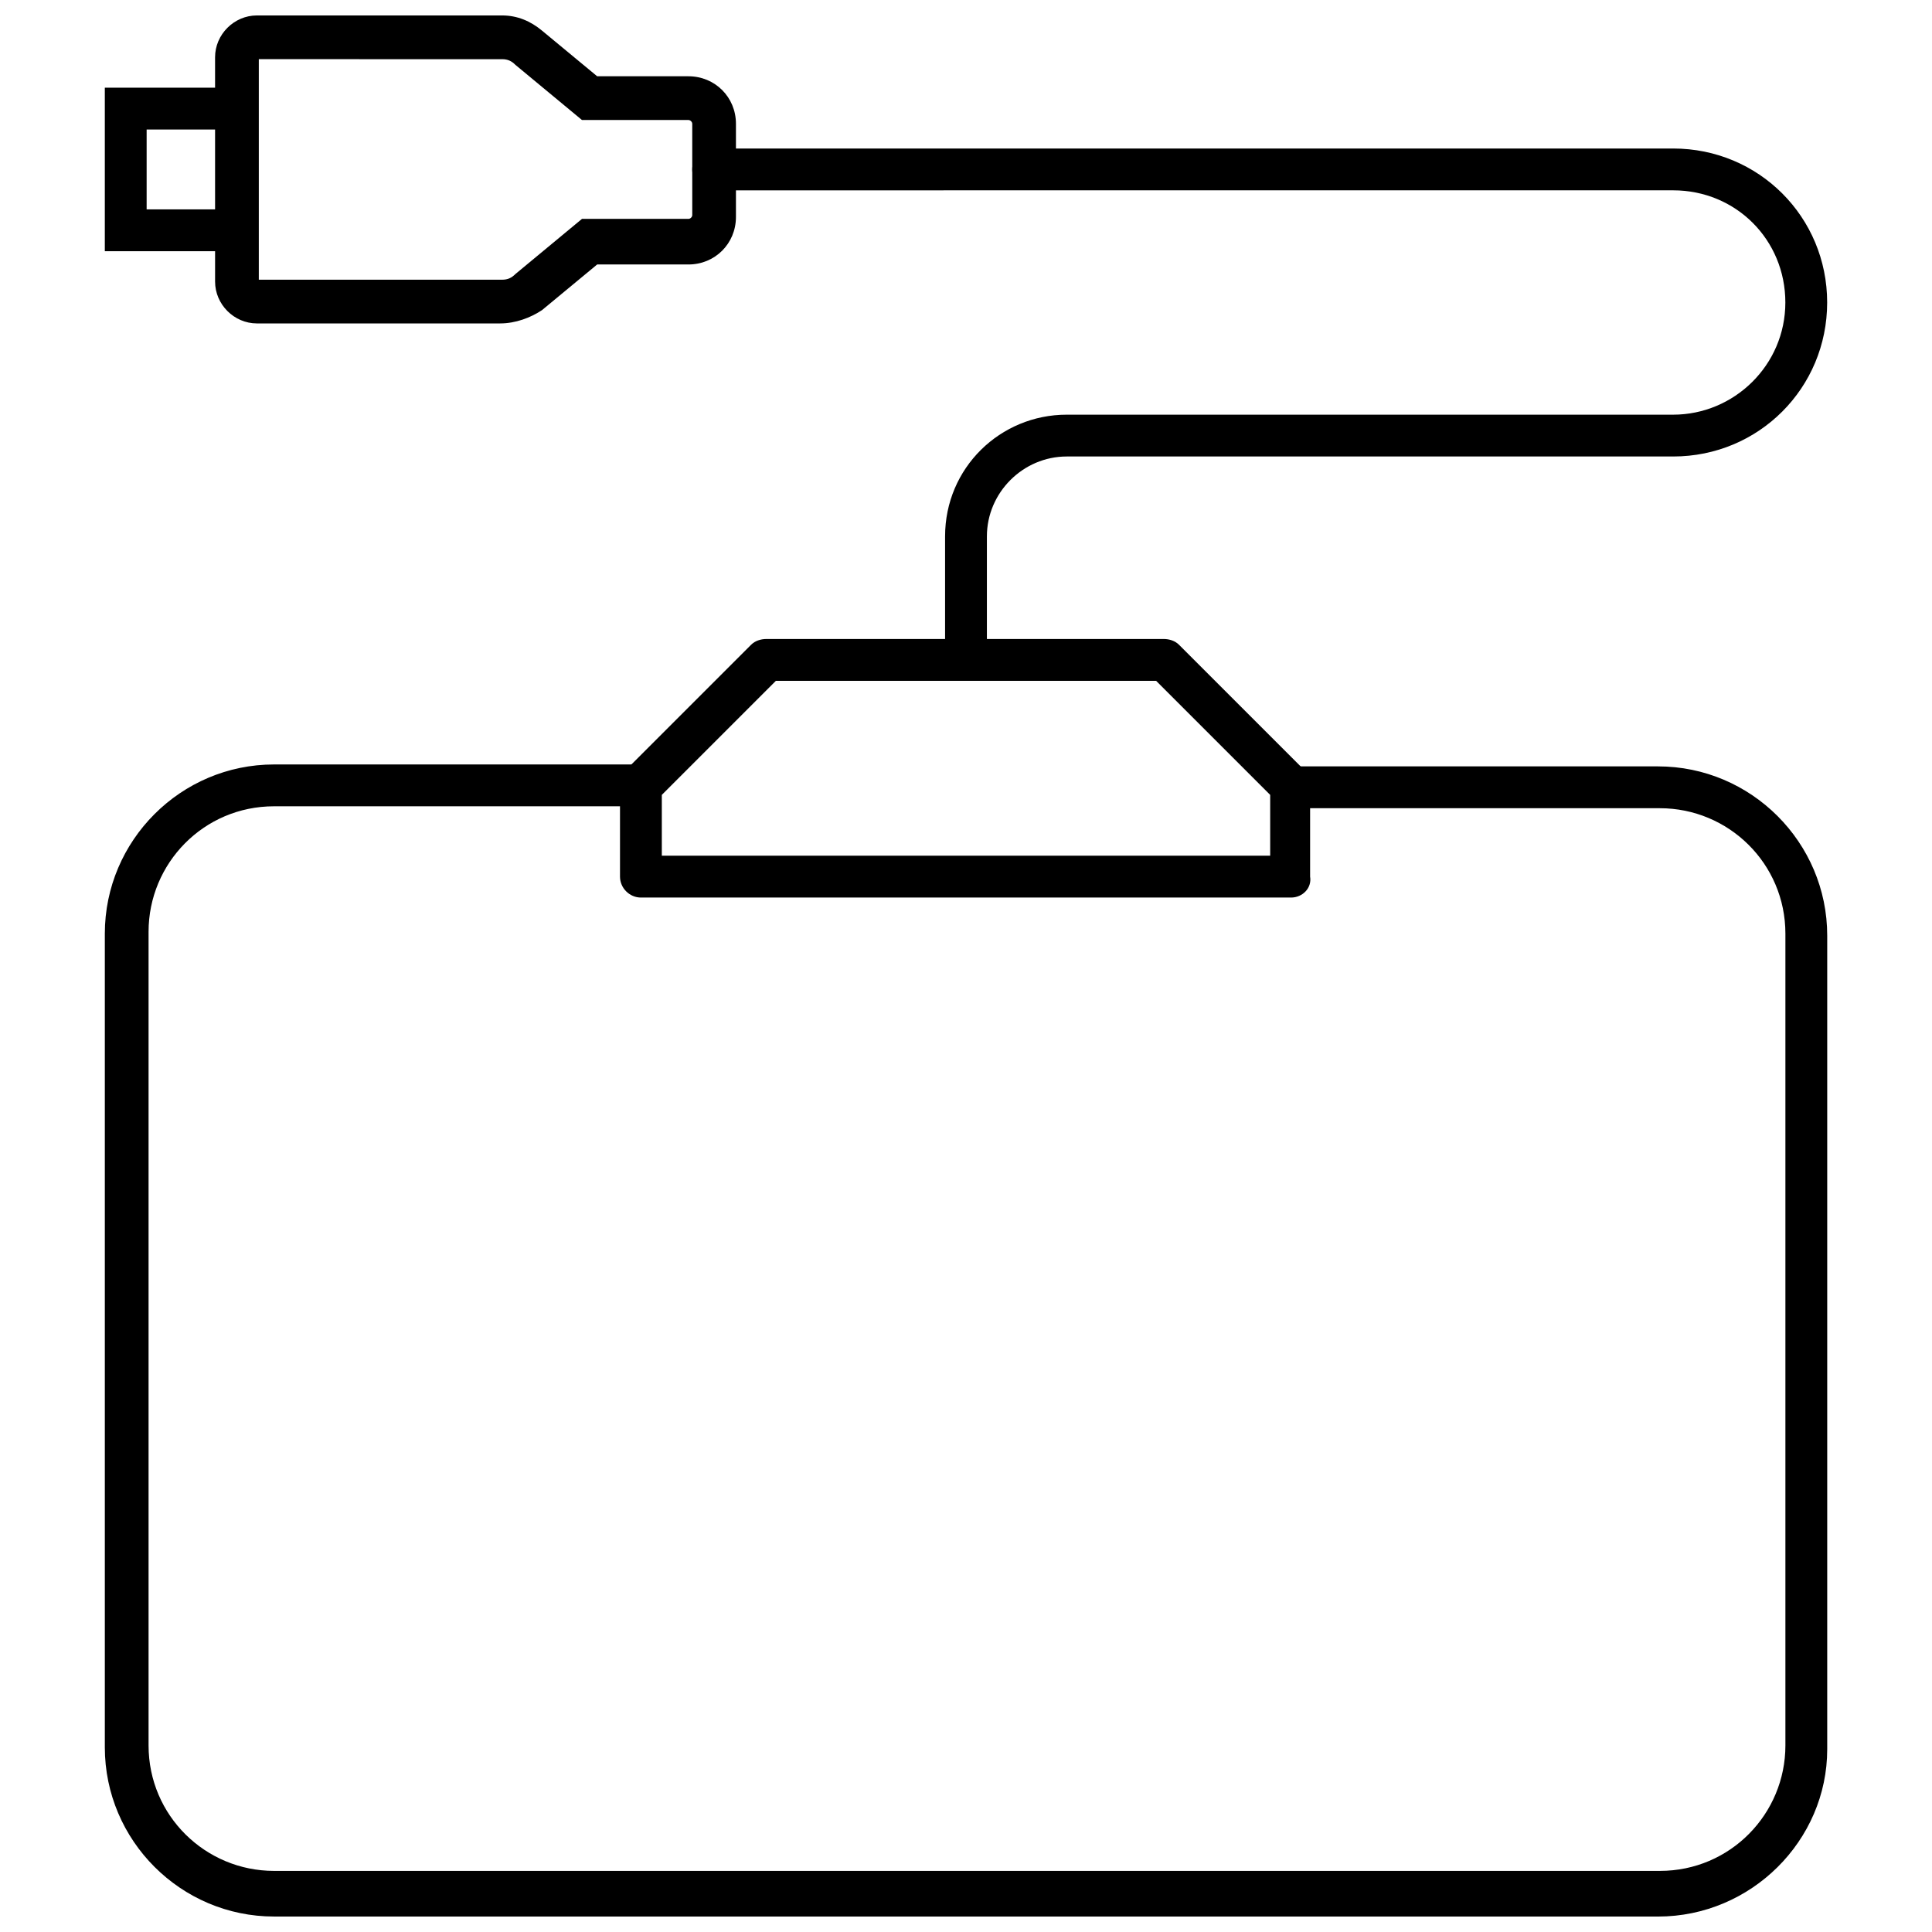
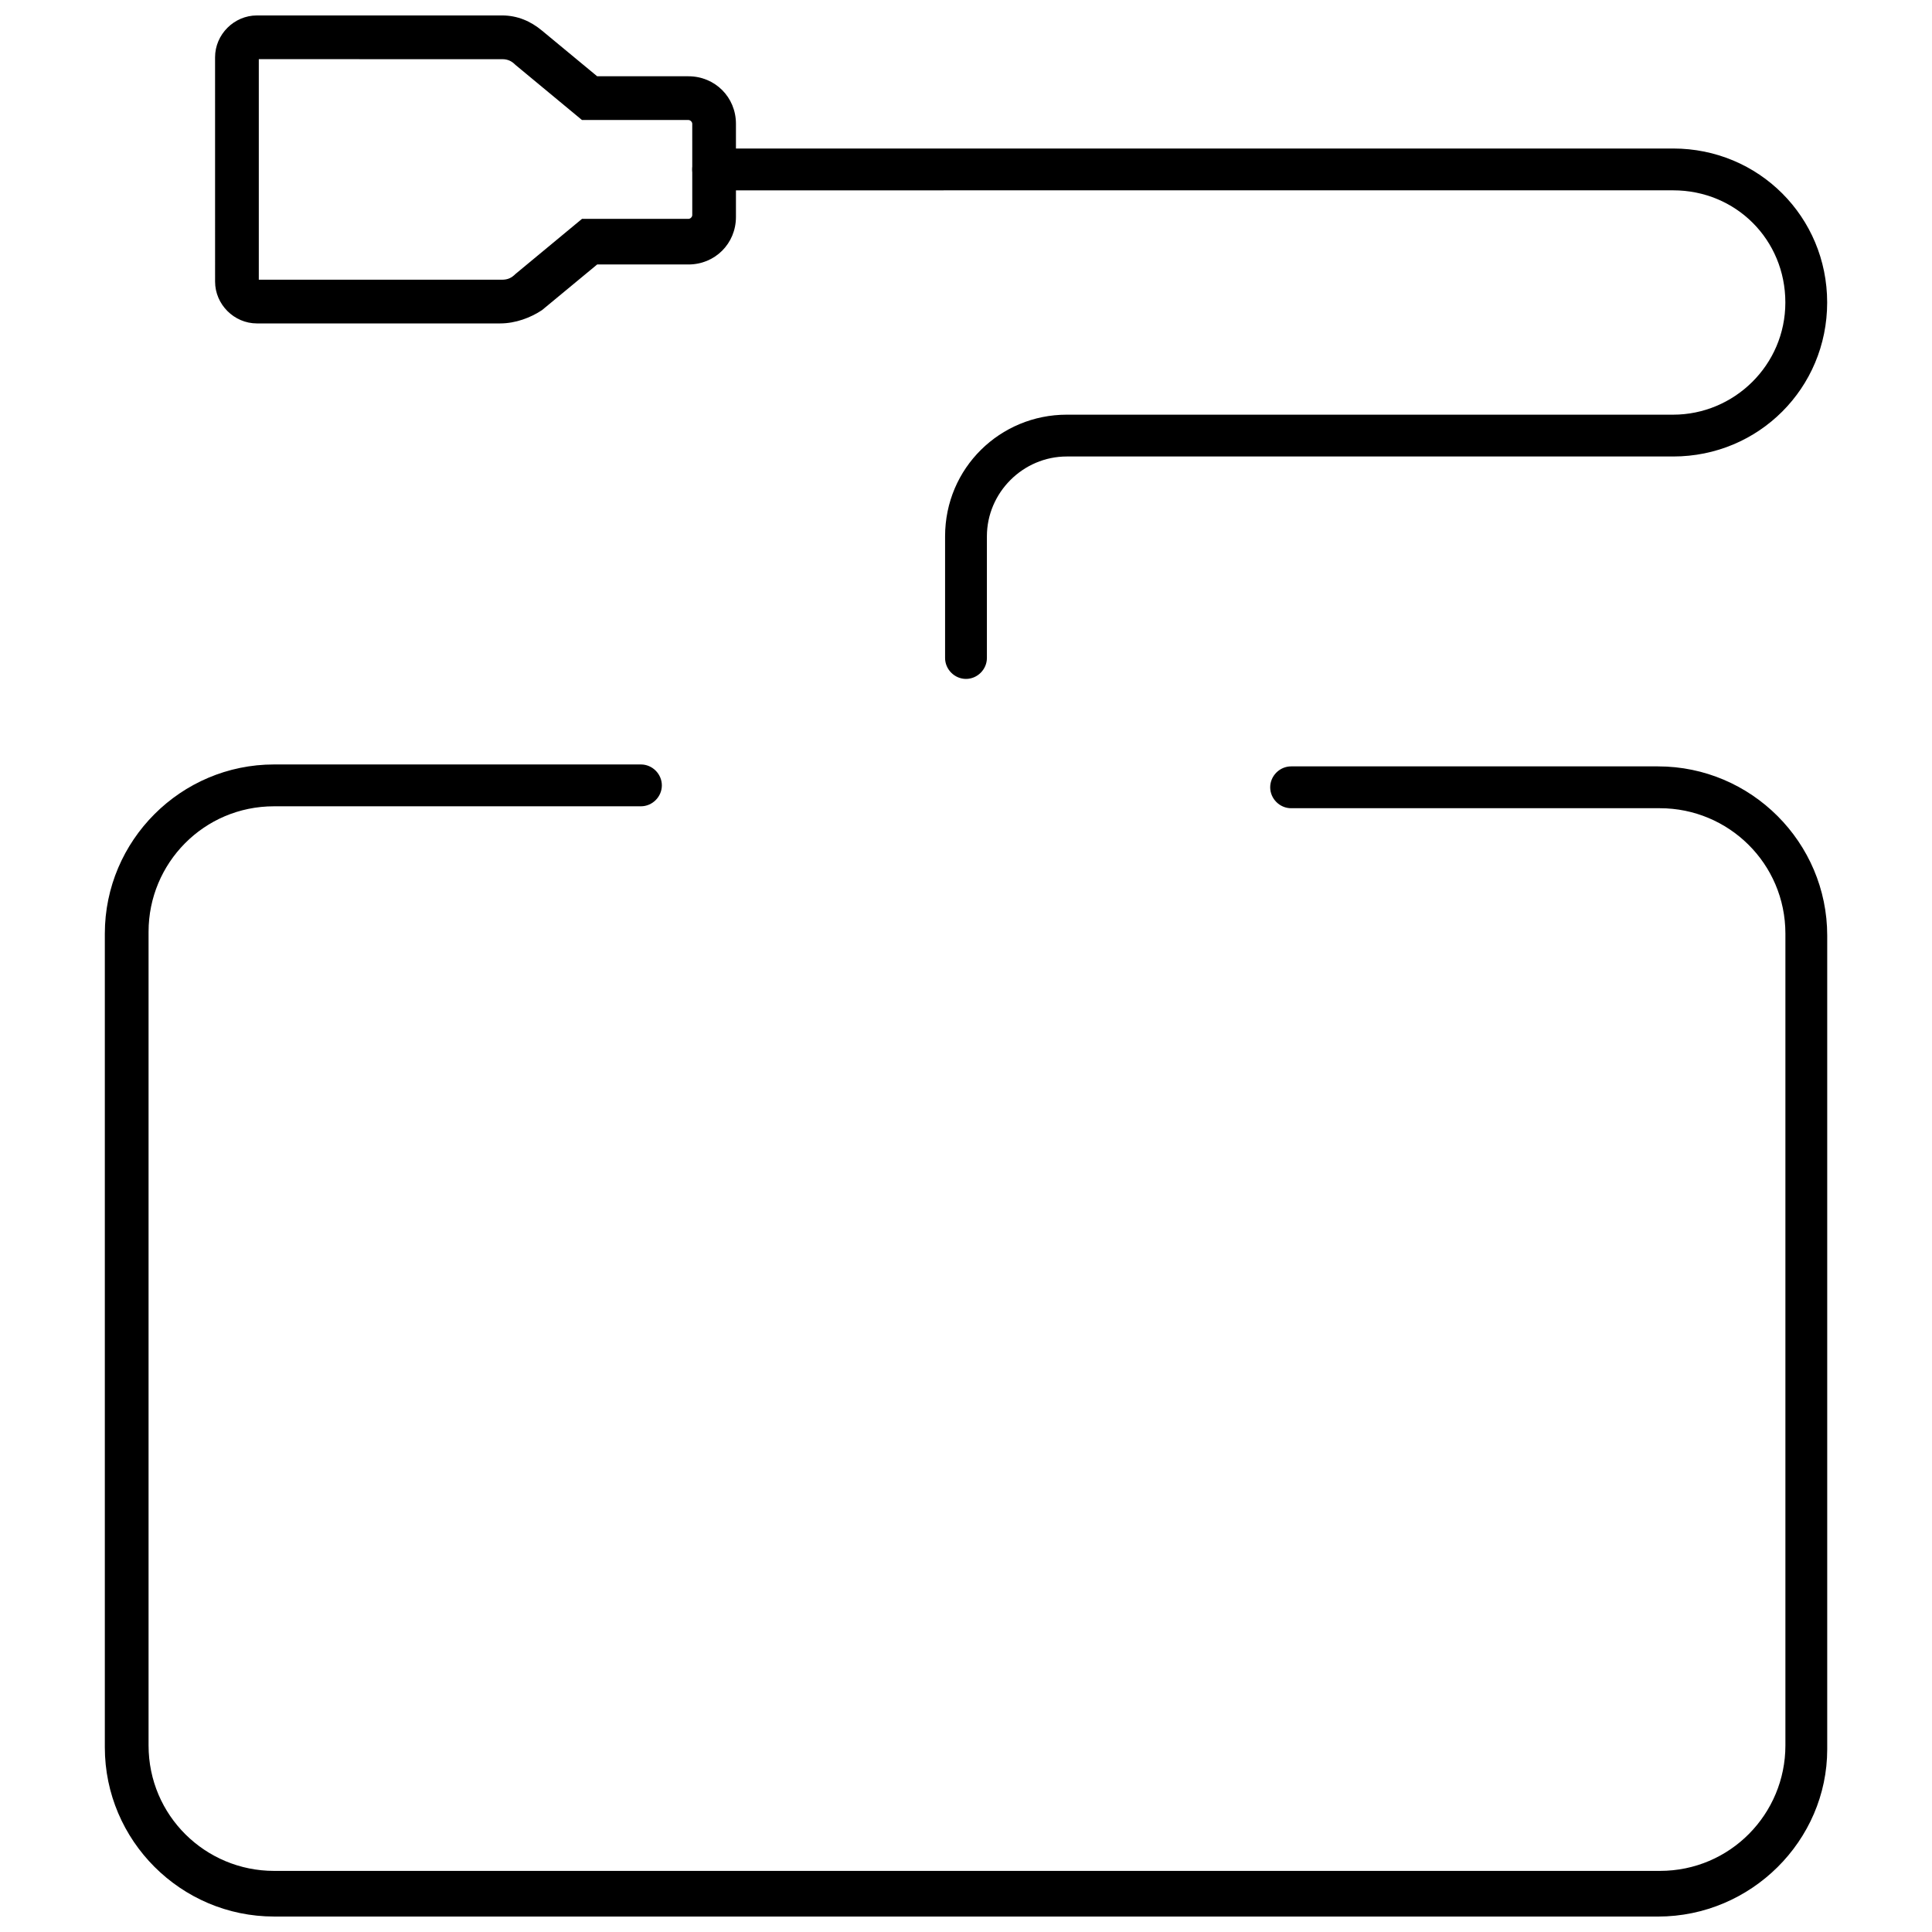
<svg xmlns="http://www.w3.org/2000/svg" width="800px" height="800px" version="1.1" viewBox="144 144 512 512">
  <defs>
    <clipPath id="b">
      <path d="m171 346h458v305.9h-458z" />
    </clipPath>
    <clipPath id="a">
      <path d="m200 148.09h140v81.906h-140z" />
    </clipPath>
  </defs>
  <g clip-path="url(#b)">
    <path d="m583.39 651.9h-366.77c-24.688 0-44.84-20.152-44.84-44.84v-215.63c0-24.688 20.152-44.84 44.84-44.84h97.234c3.023 0 5.543 2.519 5.543 5.543 0 3.023-2.519 5.543-5.543 5.543h-97.234c-18.641 0-33.25 15.113-33.25 33.25v215.63c0 18.641 15.113 33.25 33.25 33.25h367.28c18.641 0 33.25-15.113 33.25-33.25v-215.12c0-18.641-15.113-33.25-33.25-33.25h-97.742c-3.023 0-5.543-2.519-5.543-5.543s2.519-5.543 5.543-5.543h97.234c24.688 0 44.84 20.152 44.84 44.84v215.63c0 24.184-20.152 44.336-44.836 44.336z" />
  </g>
-   <path d="m486.15 381.86h-172.3c-3.023 0-5.543-2.519-5.543-5.543v-24.184c0-1.512 0.504-3.023 1.512-4.031l33.25-33.25c1.008-1.008 2.519-1.512 4.031-1.512h105.3c1.512 0 3.023 0.504 4.031 1.512l33.25 33.25c1.008 1.008 1.512 2.519 1.512 4.031v24.184c0.504 3.023-2.016 5.543-5.039 5.543zm-166.76-11.086h161.22v-16.121l-30.23-30.23h-100.76l-30.23 30.23z" />
  <path d="m400 323.92c-3.023 0-5.543-2.519-5.543-5.543v-32.242c0-18.137 14.609-32.242 32.242-32.242h160.71c16.121 0 29.727-13.098 29.727-29.727 0-16.625-13.098-29.727-29.727-29.727l-254.42 0.004c-3.023 0-5.543-2.519-5.543-5.543 0-3.023 2.519-5.543 5.543-5.543h254.42c22.672 0 40.809 18.137 40.809 40.809s-18.137 40.809-40.809 40.809h-160.71c-11.586 0-21.16 9.574-21.16 21.16v32.242c0 3.023-2.519 5.543-5.539 5.543z" />
  <g clip-path="url(#a)">
    <path d="m276.57 229.71h-64.488c-6.047 0-11.082-5.039-11.082-11.082l-0.004-59.453c0-6.047 5.039-11.082 11.082-11.082h64.992c4.031 0 7.559 1.512 10.578 4.031l14.609 12.09h24.184c7.055 0 12.594 5.543 12.594 12.594v24.688c0 7.055-5.543 12.594-12.594 12.594h-24.184l-14.609 12.09c-3.019 2.019-7.051 3.531-11.078 3.531zm-63.984-11.586h64.488c1.512 0 2.519-0.504 3.527-1.512l17.633-14.609h28.215c0.504 0 1.008-0.504 1.008-1.008l-0.004-24.184c0-0.504-0.504-1.008-1.008-1.008h-28.215l-17.633-14.609c-1.008-1.008-2.016-1.512-3.527-1.512l-64.484-0.004z" />
  </g>
-   <path d="m206.54 210.57h-34.762v-43.328h34.762c3.023 0 5.543 2.519 5.543 5.543s-2.519 5.543-5.543 5.543h-23.68v21.16h23.68c3.023 0 5.543 2.519 5.543 5.543 0.504 3.019-2.519 5.539-5.543 5.539z" />
</svg>